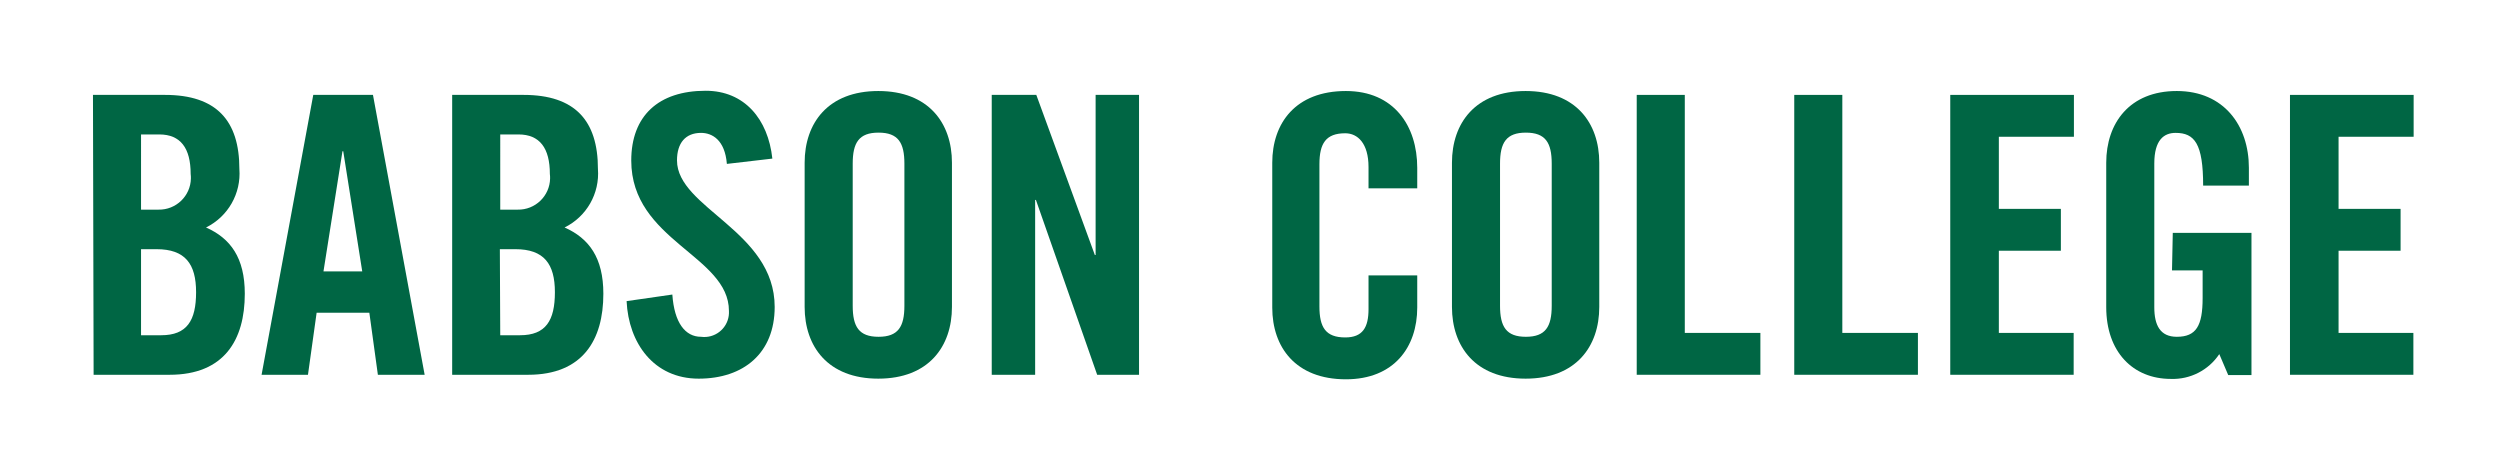
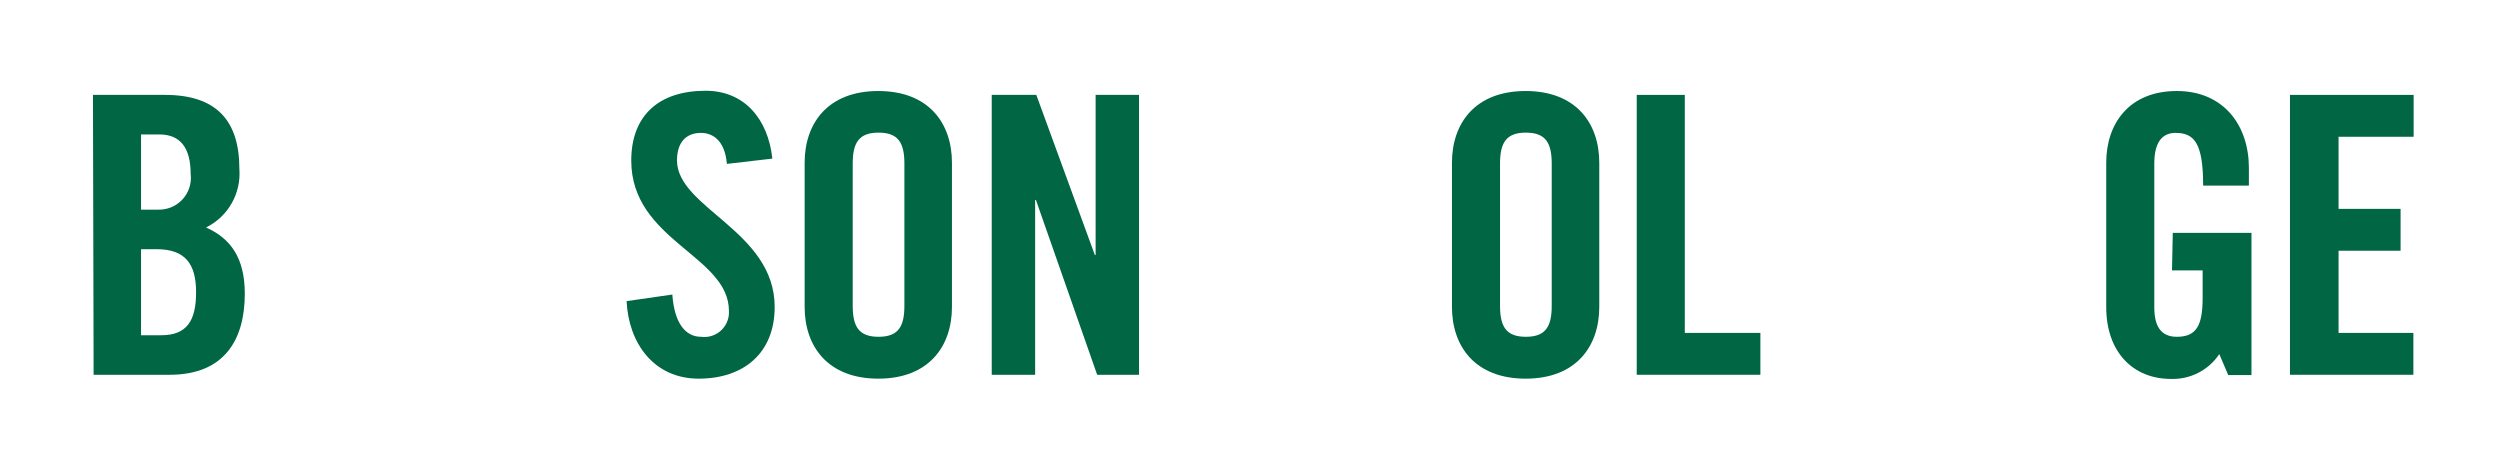
<svg xmlns="http://www.w3.org/2000/svg" xmlns:ns1="http://sodipodi.sourceforge.net/DTD/sodipodi-0.dtd" xmlns:ns2="http://www.inkscape.org/namespaces/inkscape" version="1.1" id="svg2" width="1600" height="303.677" viewBox="0 0 1600 303.677" ns1:docname="Logo-Babson-College-RGB.ai">
  <defs id="defs6">
    <clipPath clipPathUnits="userSpaceOnUse" id="clipPath16">
      <path d="M 0,227.758 H 1200 V 0 H 0 Z" id="path14" />
    </clipPath>
  </defs>
  <ns1:namedview id="namedview4" pagecolor="#ffffff" bordercolor="#000000" borderopacity="0.25" ns2:showpageshadow="2" ns2:pageopacity="0.0" ns2:pagecheckerboard="0" ns2:deskcolor="#d1d1d1" />
  <g id="g8" ns2:groupmode="layer" ns2:label="Logo-Babson-College-RGB" transform="matrix(1.333,0,0,-1.333,0,303.677)">
    <g id="g10">
      <g id="g12" clip-path="url(#clipPath16)">
        <g id="g18" transform="translate(67.715,66.86)">
          <path d="m 0,0 h 9.678 c 12.408,0 16.751,7.072 16.751,20.659 0,13.587 -5.212,20.659 -18.984,20.659 H 0 Z m 0,60.302 h 8.375 c 8.427,-0.166 15.394,6.531 15.559,14.958 0.015,0.724 -0.023,1.447 -0.111,2.165 0,12.408 -4.839,18.984 -15.075,18.984 l -8.748,0 z m -23.079,55.091 h 34.556 c 24.816,0 35.735,-12.408 35.735,-35.548 C 48.123,68.085 41.784,56.956 31.206,51.741 42.931,46.53 49.817,37.224 49.817,19.915 c 0,-22.148 -9.864,-38.899 -36.106,-38.899 h -36.479 z" style="fill:#006644;fill-opacity:1;fill-rule:nonzero;stroke:none" id="path20" />
        </g>
        <g id="g22" transform="translate(155.306,97.508)">
-           <path d="M 0,0 H 18.612 L 9.492,57.696 H 9.12 Z M -7.445,-49.631 H -29.717 L -4.901,84.746 H 23.761 L 48.577,-49.631 H 26.119 l -4.095,29.778 H -3.288 Z" style="fill:#006644;fill-opacity:1;fill-rule:nonzero;stroke:none" id="path24" />
-         </g>
+           </g>
        <g id="g26" transform="translate(240.176,66.86)">
-           <path d="m 0,0 h 9.492 c 12.408,0 16.751,7.072 16.751,20.659 0,13.587 -5.212,20.659 -18.984,20.659 h -7.445 z m 0,60.302 h 8.375 c 8.427,-0.166 15.394,6.531 15.559,14.958 0.015,0.724 -0.023,1.447 -0.111,2.165 0,12.408 -4.839,18.984 -15.075,18.984 l -8.748,0 z m -23.079,55.091 h 34.246 c 24.816,0 35.735,-12.408 35.735,-35.548 C 47.813,68.085 41.474,56.956 30.896,51.741 42.621,46.53 49.507,37.224 49.507,19.915 49.507,-2.233 39.643,-18.984 13.4,-18.984 h -36.479 z" style="fill:#006644;fill-opacity:1;fill-rule:nonzero;stroke:none" id="path28" />
-         </g>
+           </g>
        <g id="g30" transform="translate(348.985,149.124)">
          <path d="m 0,0 c -0.931,11.539 -7.072,14.889 -12.408,14.889 -7.445,0 -11.539,-4.839 -11.539,-13.214 0,-22.892 46.901,-33.873 46.901,-70.352 0,-22.149 -14.889,-34.432 -36.479,-34.432 -21.589,0 -33.687,17.123 -34.618,37.223 l 21.962,3.164 c 0.931,-13.586 6.204,-20.287 13.773,-20.287 6.487,-0.866 12.448,3.689 13.315,10.176 0.099,0.74 0.127,1.487 0.086,2.232 0,26.615 -46.902,33.688 -46.902,72.214 0,21.403 13.028,33.501 35.734,33.501 18.612,0 29.965,-13.587 32.013,-32.571 z" style="fill:#006644;fill-opacity:1;fill-rule:nonzero;stroke:none" id="path32" />
        </g>
        <g id="g34" transform="translate(409.403,81.005)">
          <path d="m 0,0 c 0,-10.05 2.978,-14.889 12.408,-14.889 9.43,0 12.408,4.839 12.408,14.889 v 68.243 c 0,10.05 -2.978,14.89 -12.408,14.89 C 2.978,83.133 0,78.293 0,68.243 Z m -23.079,68.677 c 0,18.984 11.167,34.432 35.363,34.432 24.195,0 35.362,-15.448 35.362,-34.432 V -0.558 c 0,-18.984 -11.167,-34.432 -35.362,-34.432 -24.196,0 -35.363,15.448 -35.363,34.432 z" style="fill:#006644;fill-opacity:1;fill-rule:nonzero;stroke:none" id="path36" />
        </g>
        <g id="g38" transform="translate(476.149,47.876)">
          <path d="M 0,0 V 134.377 H 21.404 L 49.507,57.51 h 0.372 v 76.867 H 70.725 V 0 H 50.624 L 21.217,83.939 H 20.845 L 20.845,0 Z" style="fill:#006644;fill-opacity:1;fill-rule:nonzero;stroke:none" id="path40" />
        </g>
        <g id="g42" transform="translate(657.055,137.399)">
-           <path d="m 0,0 v 10.236 c 0,11.354 -5.211,16.193 -11.167,16.193 -9.306,0 -12.408,-4.839 -12.408,-14.89 v -68.243 c 0,-10.05 2.978,-14.889 12.408,-14.889 8.375,0 11.167,4.839 11.167,13.586 v 16.193 h 23.389 v -15.448 c 0,-18.984 -11.167,-34.432 -34.246,-34.432 -24.195,0 -35.362,15.448 -35.362,34.432 v 69.546 c 0,18.984 11.167,34.432 35.362,34.432 23.079,0 34.246,-16.751 34.246,-36.852 l 0,-9.864 z" style="fill:#006644;fill-opacity:1;fill-rule:nonzero;stroke:none" id="path44" />
-         </g>
+           </g>
        <g id="g46" transform="translate(720.195,81.005)">
          <path d="m 0,0 c 0,-10.05 2.978,-14.889 12.408,-14.889 9.43,0 12.408,4.839 12.408,14.889 v 68.243 c 0,10.05 -2.978,14.89 -12.408,14.89 C 2.978,83.133 0,78.293 0,68.243 Z m -23.079,68.677 c 0,18.984 11.168,34.432 35.363,34.432 24.195,0 35.362,-15.448 35.362,-34.432 V -0.558 c 0,-18.984 -11.167,-34.432 -35.362,-34.432 -24.195,0 -35.363,15.448 -35.363,34.432 z" style="fill:#006644;fill-opacity:1;fill-rule:nonzero;stroke:none" id="path48" />
        </g>
        <g id="g50" transform="translate(785.824,47.876)">
          <path d="M 0,0 V 134.377 H 23.079 V 20.101 H 59.372 V 0 Z" style="fill:#006644;fill-opacity:1;fill-rule:nonzero;stroke:none" id="path52" />
        </g>
        <g id="g54" transform="translate(861.458,47.876)">
-           <path d="M 0,0 V 134.377 H 23.079 V 20.101 H 59.372 V 0 Z" style="fill:#006644;fill-opacity:1;fill-rule:nonzero;stroke:none" id="path56" />
-         </g>
+           </g>
        <g id="g58" transform="translate(936.357,47.876)">
-           <path d="M 0,0 V 134.377 H 59.372 V 114.276 H 23.327 V 79.658 h 29.779 v -20.1 H 23.327 V 20.101 H 59.249 L 59.249,0 Z" style="fill:#006644;fill-opacity:1;fill-rule:nonzero;stroke:none" id="path60" />
-         </g>
+           </g>
        <g id="g62" transform="translate(1043.194,115.995)">
          <path d="M 0,0 H 37.782 V -68.243 H 26.615 l -4.281,10.05 c -5.162,-7.739 -13.968,-12.248 -23.265,-11.911 -18.239,0 -31.019,13.028 -31.019,34.431 v 69.36 c 0,18.984 11.167,34.432 33.873,34.432 22.707,0 34.618,-16.75 34.618,-36.851 V 22.706 H 14.579 c 0,20.101 -4.095,25.312 -13.214,25.312 -5.584,0 -10.237,-3.35 -10.237,-14.703 v -69.05 c 0,-8.561 2.792,-14.145 10.795,-14.145 9.306,0 12.408,5.212 12.408,18.612 v 13.277 H -0.372 Z" style="fill:#006644;fill-opacity:1;fill-rule:nonzero;stroke:none" id="path64" />
        </g>
        <g id="g66" transform="translate(1099.463,47.876)">
          <path d="M 0,0 V 134.377 H 59.372 V 114.276 H 23.327 V 79.658 h 29.779 v -20.1 H 23.327 V 20.101 H 59.249 L 59.249,0 Z" style="fill:#006644;fill-opacity:1;fill-rule:nonzero;stroke:none" id="path68" />
        </g>
      </g>
    </g>
  </g>
</svg>